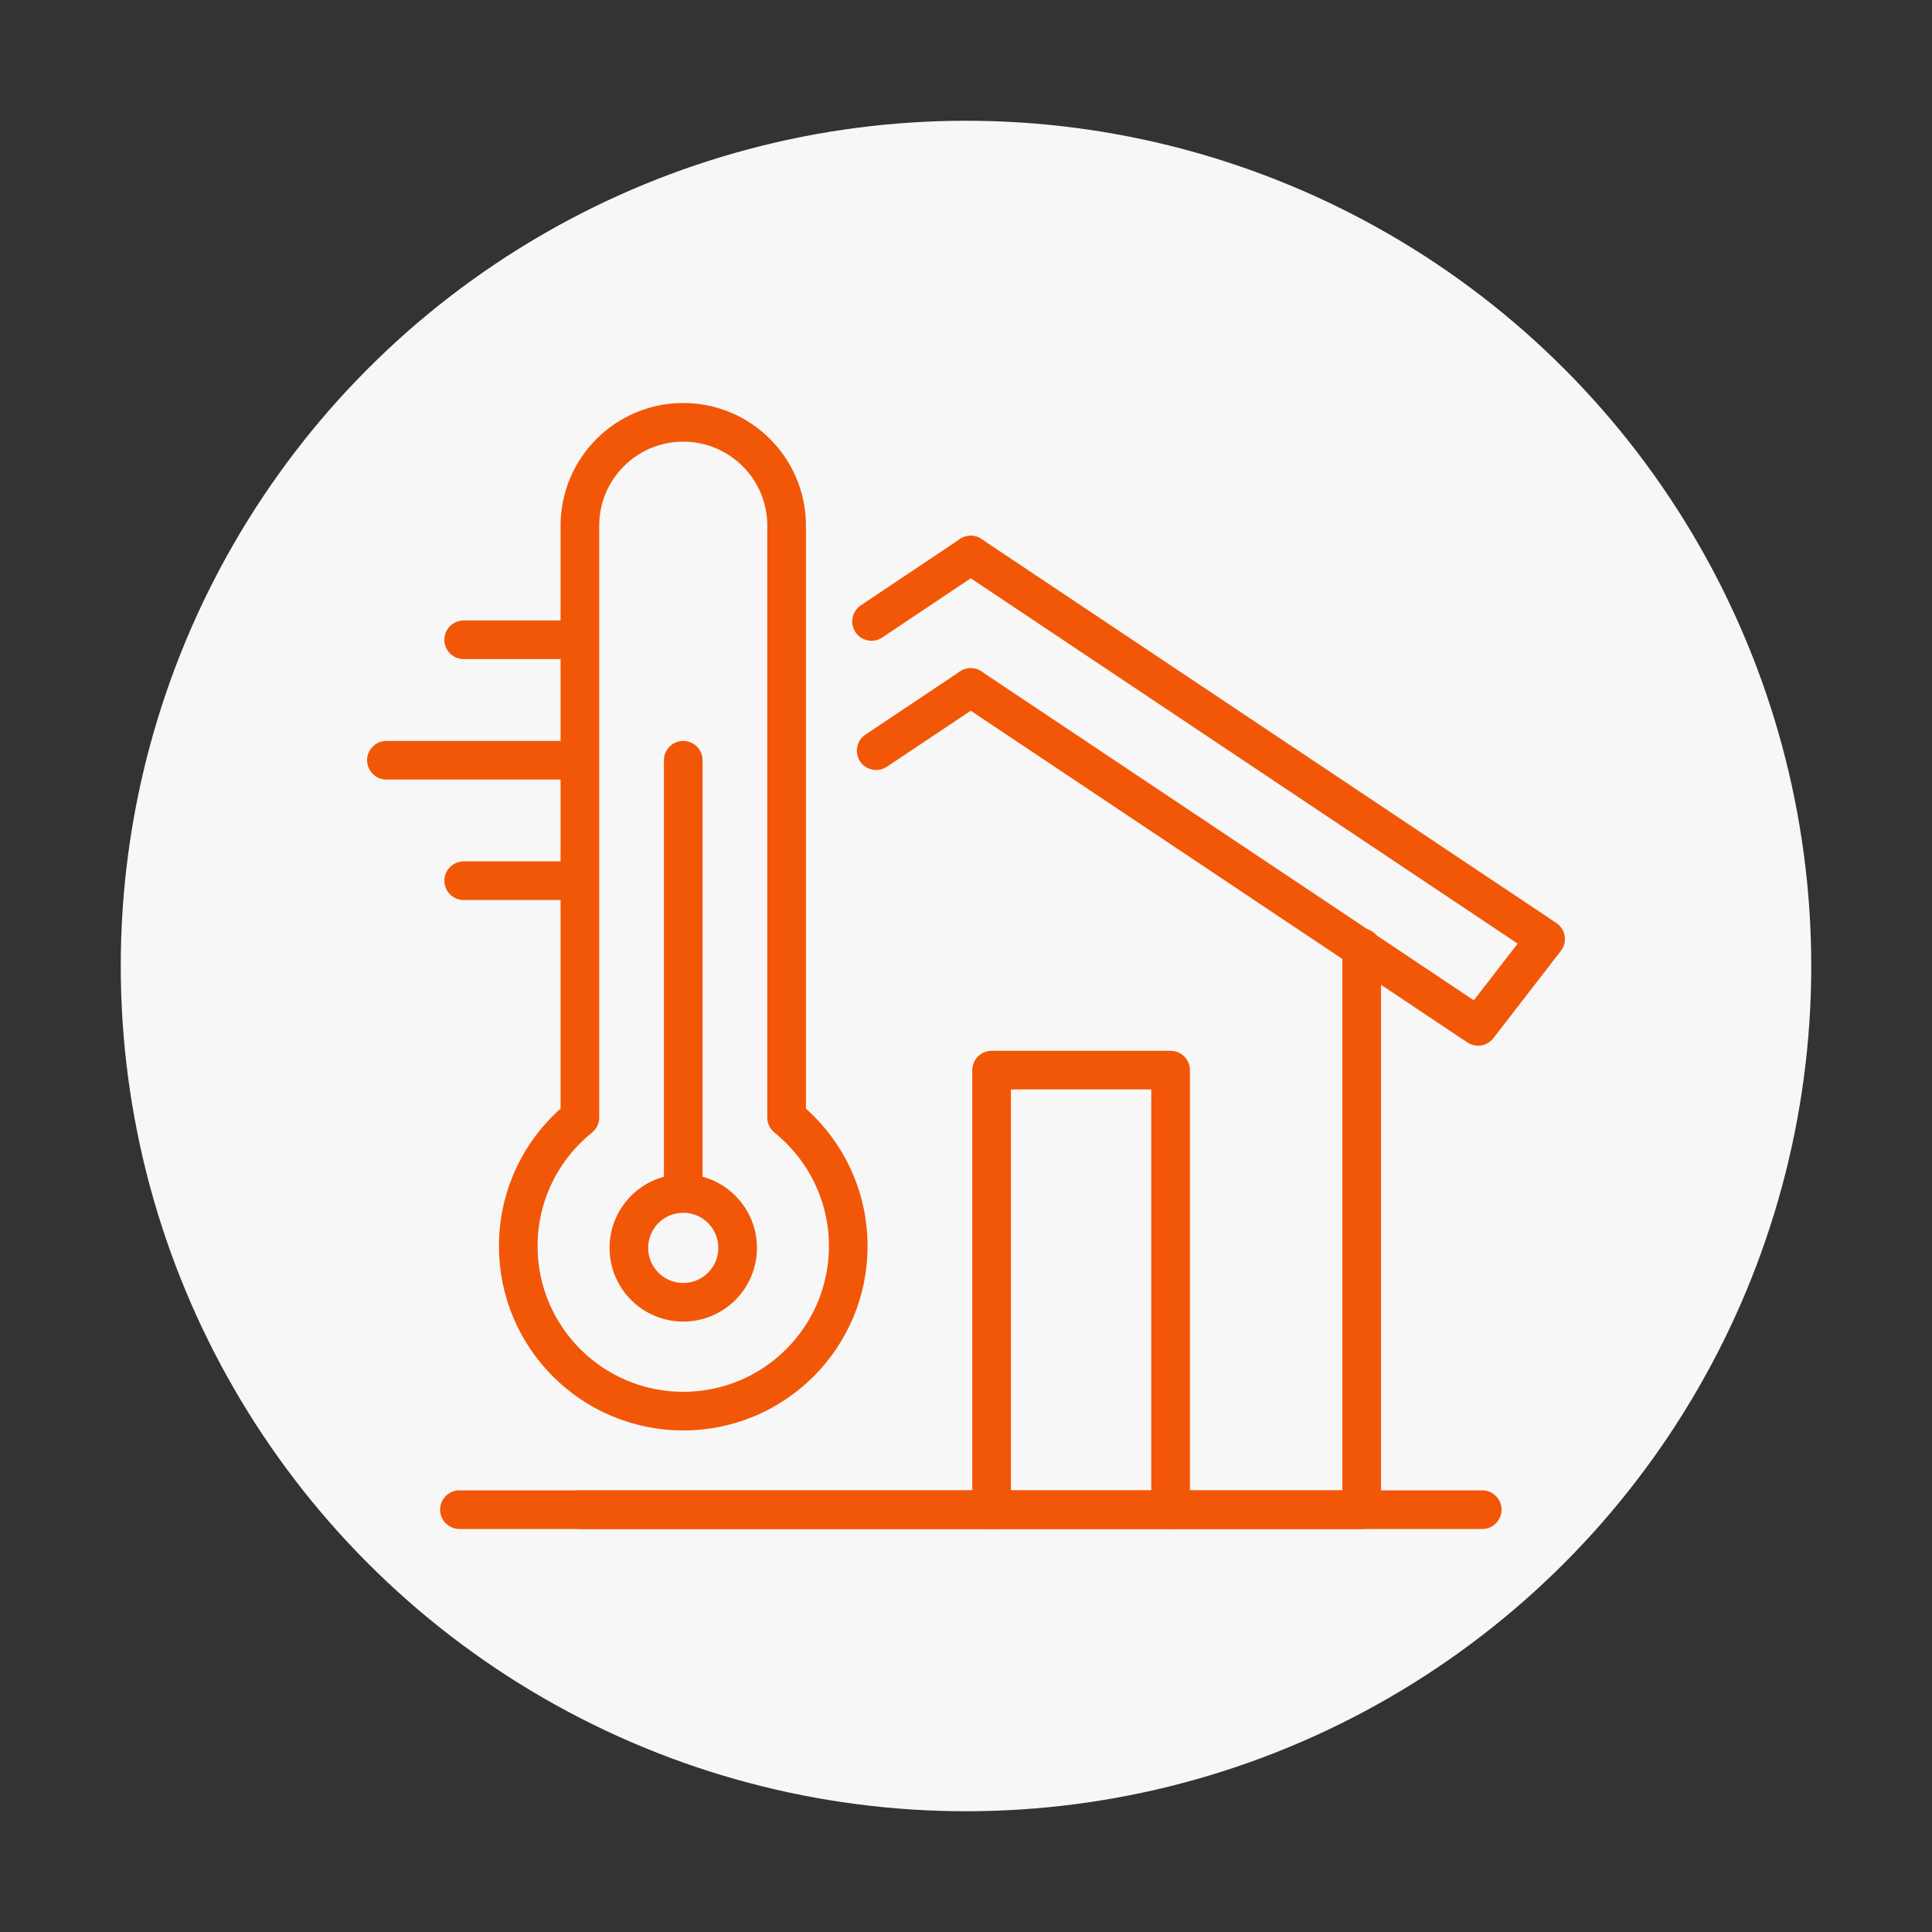
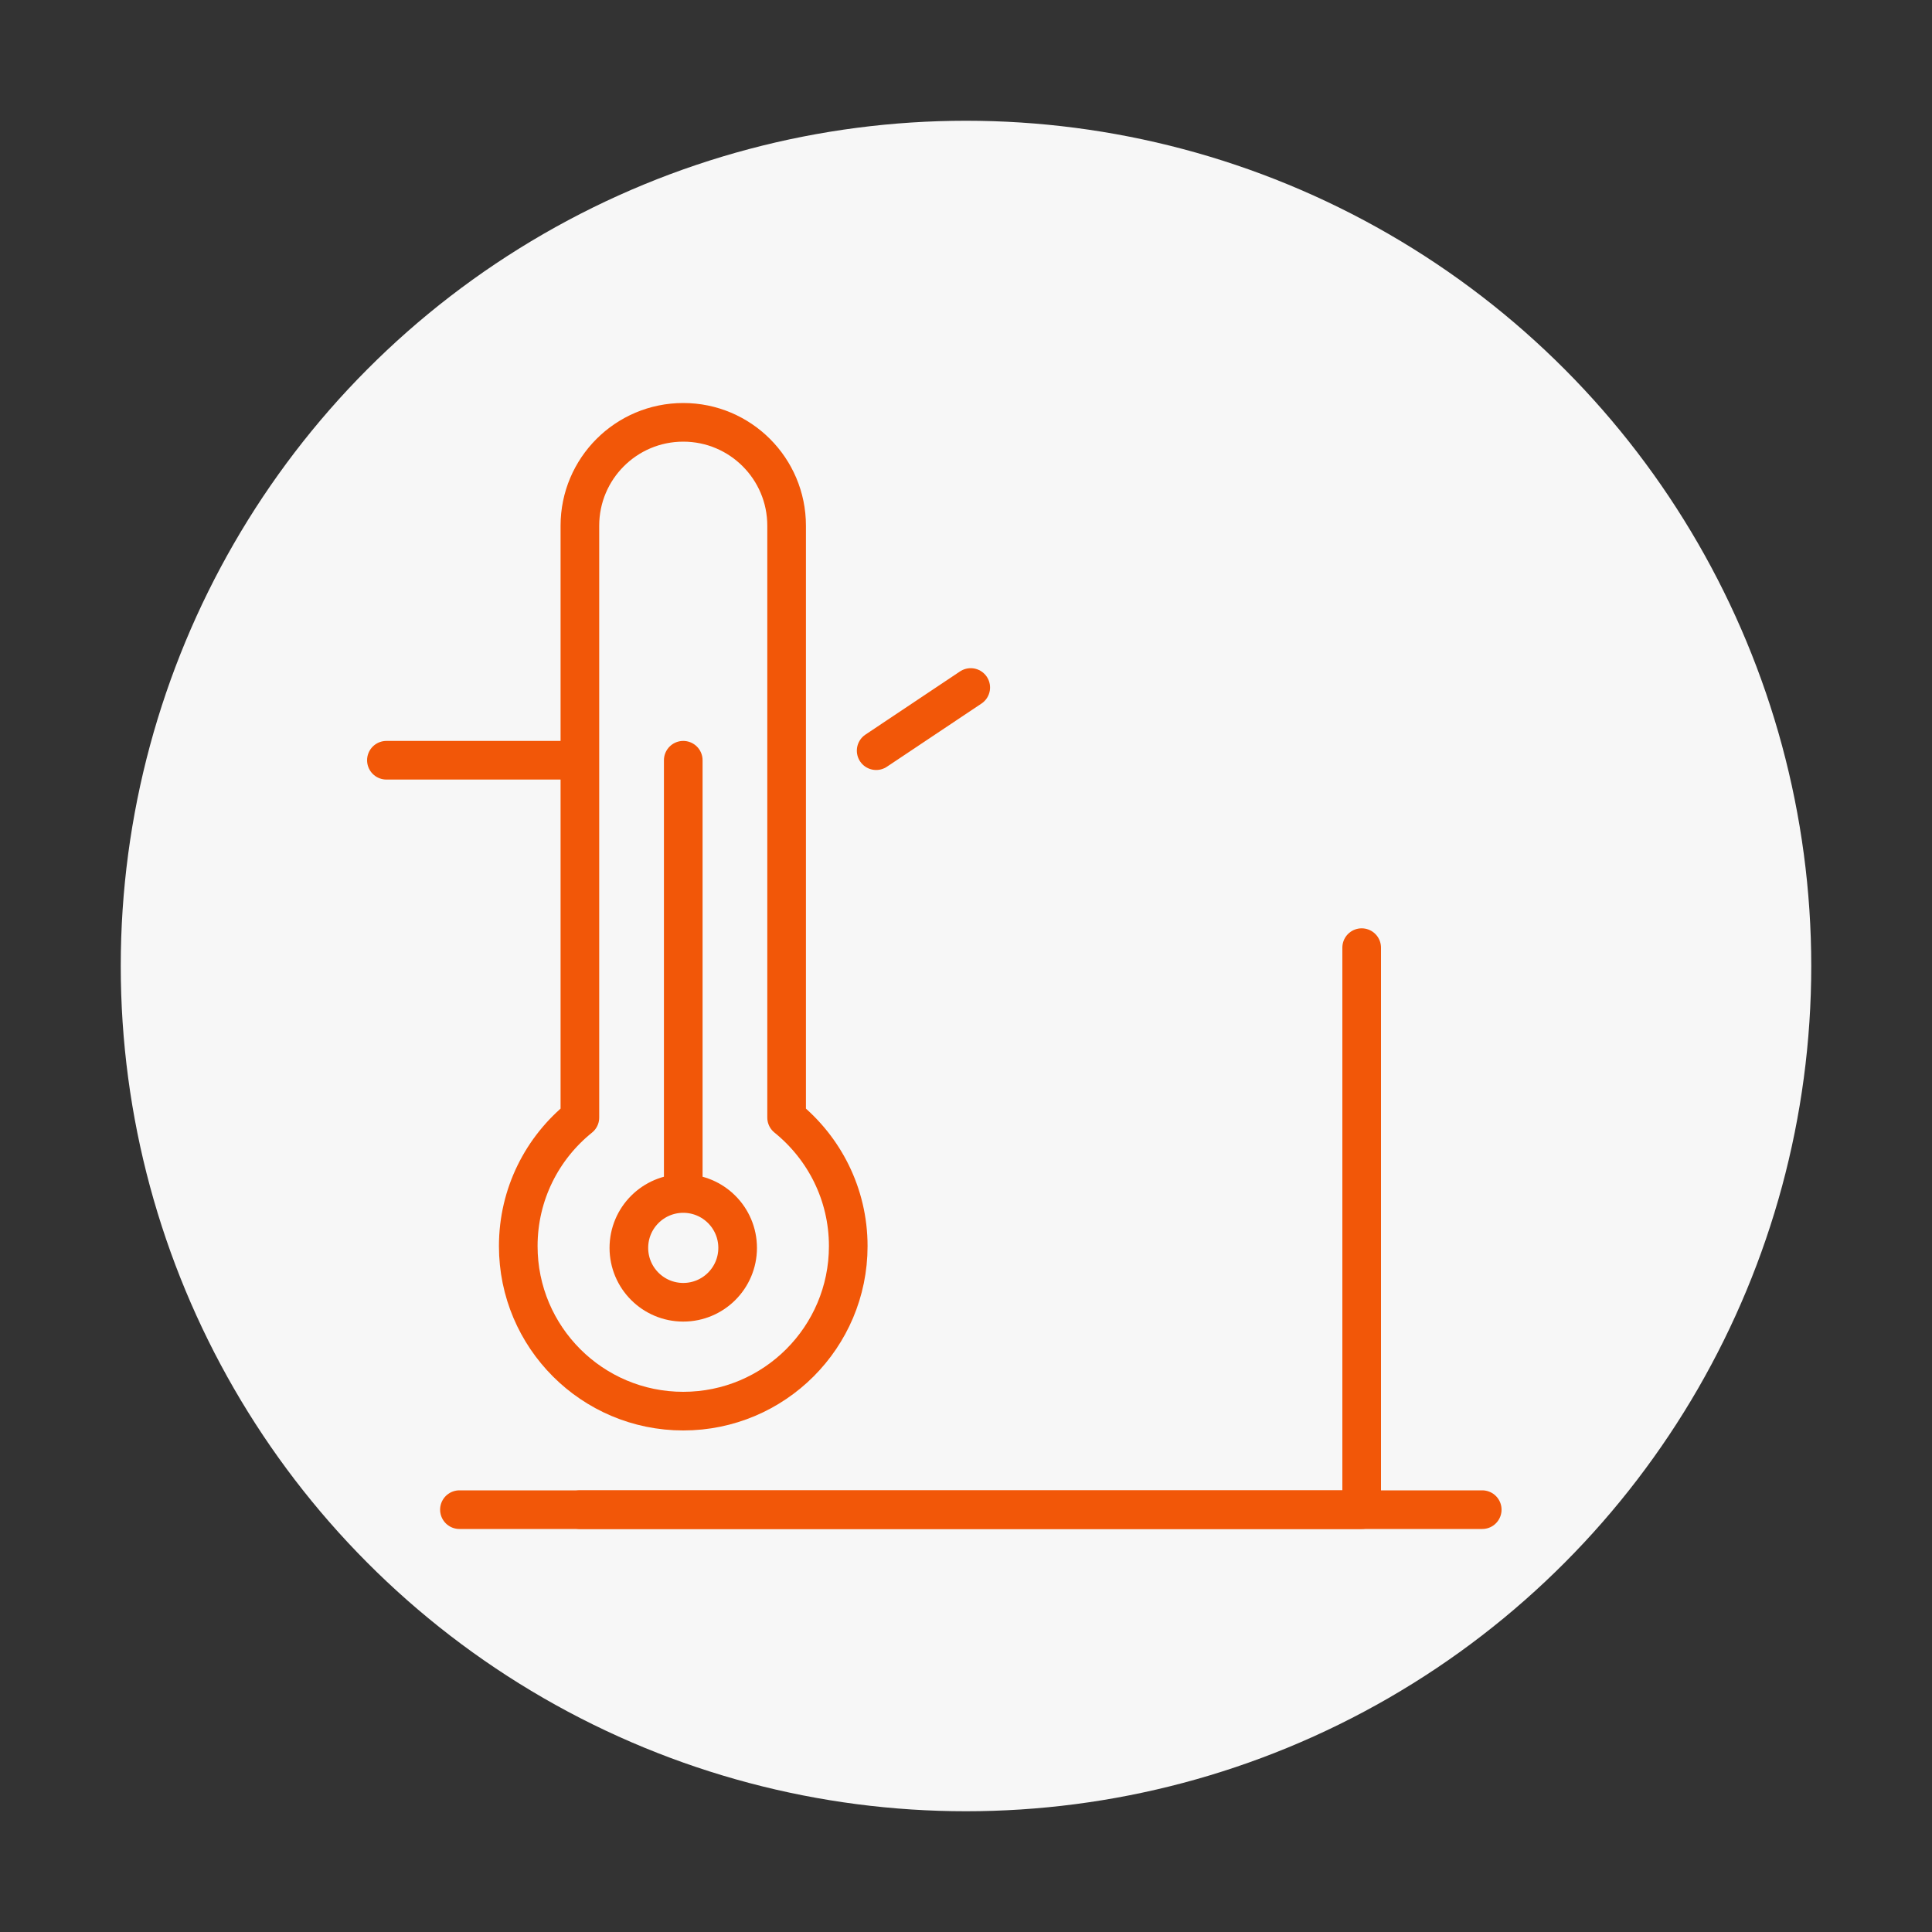
<svg xmlns="http://www.w3.org/2000/svg" id="Layer_1" viewBox="0 0 200 200">
  <rect x="0" y="0" width="200" height="200" fill="#333333" stroke="none" />
  <defs>
    <style>.cls-1{fill:#f7f7f7;}.cls-2{fill:none;stroke:#f25708;stroke-linecap:round;stroke-linejoin:round;stroke-width:4px;}</style>
  </defs>
  <circle class="cls-1" cx="100" cy="100" r="87.5" />
  <g>
    <g>
      <g>
        <polyline class="cls-2" points="60.03 156.28 140.96 156.28 140.96 98.1" />
        <line class="cls-2" x1="90.7" y1="77.71" x2="100.49" y2="71.17" />
-         <line class="cls-2" x1="100.49" y1="57.46" x2="90.22" y2="64.33" />
-         <polyline class="cls-2" points="100.49 57.46 160 97.21 153.01 106.25 100.49 71.17" />
-         <polyline class="cls-2" points="121.18 156.28 121.18 110.78 102.65 110.78 102.65 156.28" />
      </g>
      <line class="cls-2" x1="47.56" y1="156.28" x2="153.44" y2="156.28" />
    </g>
    <g>
      <g>
        <line class="cls-2" x1="70.73" y1="122.78" x2="70.73" y2="78.7" />
        <circle class="cls-2" cx="70.73" cy="129.18" r="5.63" />
-         <line class="cls-2" x1="59.83" y1="66.23" x2="48" y2="66.23" />
-         <line class="cls-2" x1="59.83" y1="91.17" x2="48" y2="91.17" />
        <line class="cls-2" x1="59.83" y1="78.7" x2="40" y2="78.7" />
      </g>
      <path class="cls-2" d="M81.43,115.68V54.42c0-5.91-4.79-10.7-10.7-10.7h0c-5.91,0-10.7,4.79-10.7,10.7v61.27c-3.89,3.13-6.38,7.92-6.38,13.31,0,9.43,7.65,17.08,17.08,17.08s17.08-7.65,17.08-17.08c0-5.38-2.49-10.17-6.38-13.31Z" />
    </g>
  </g>
</svg>